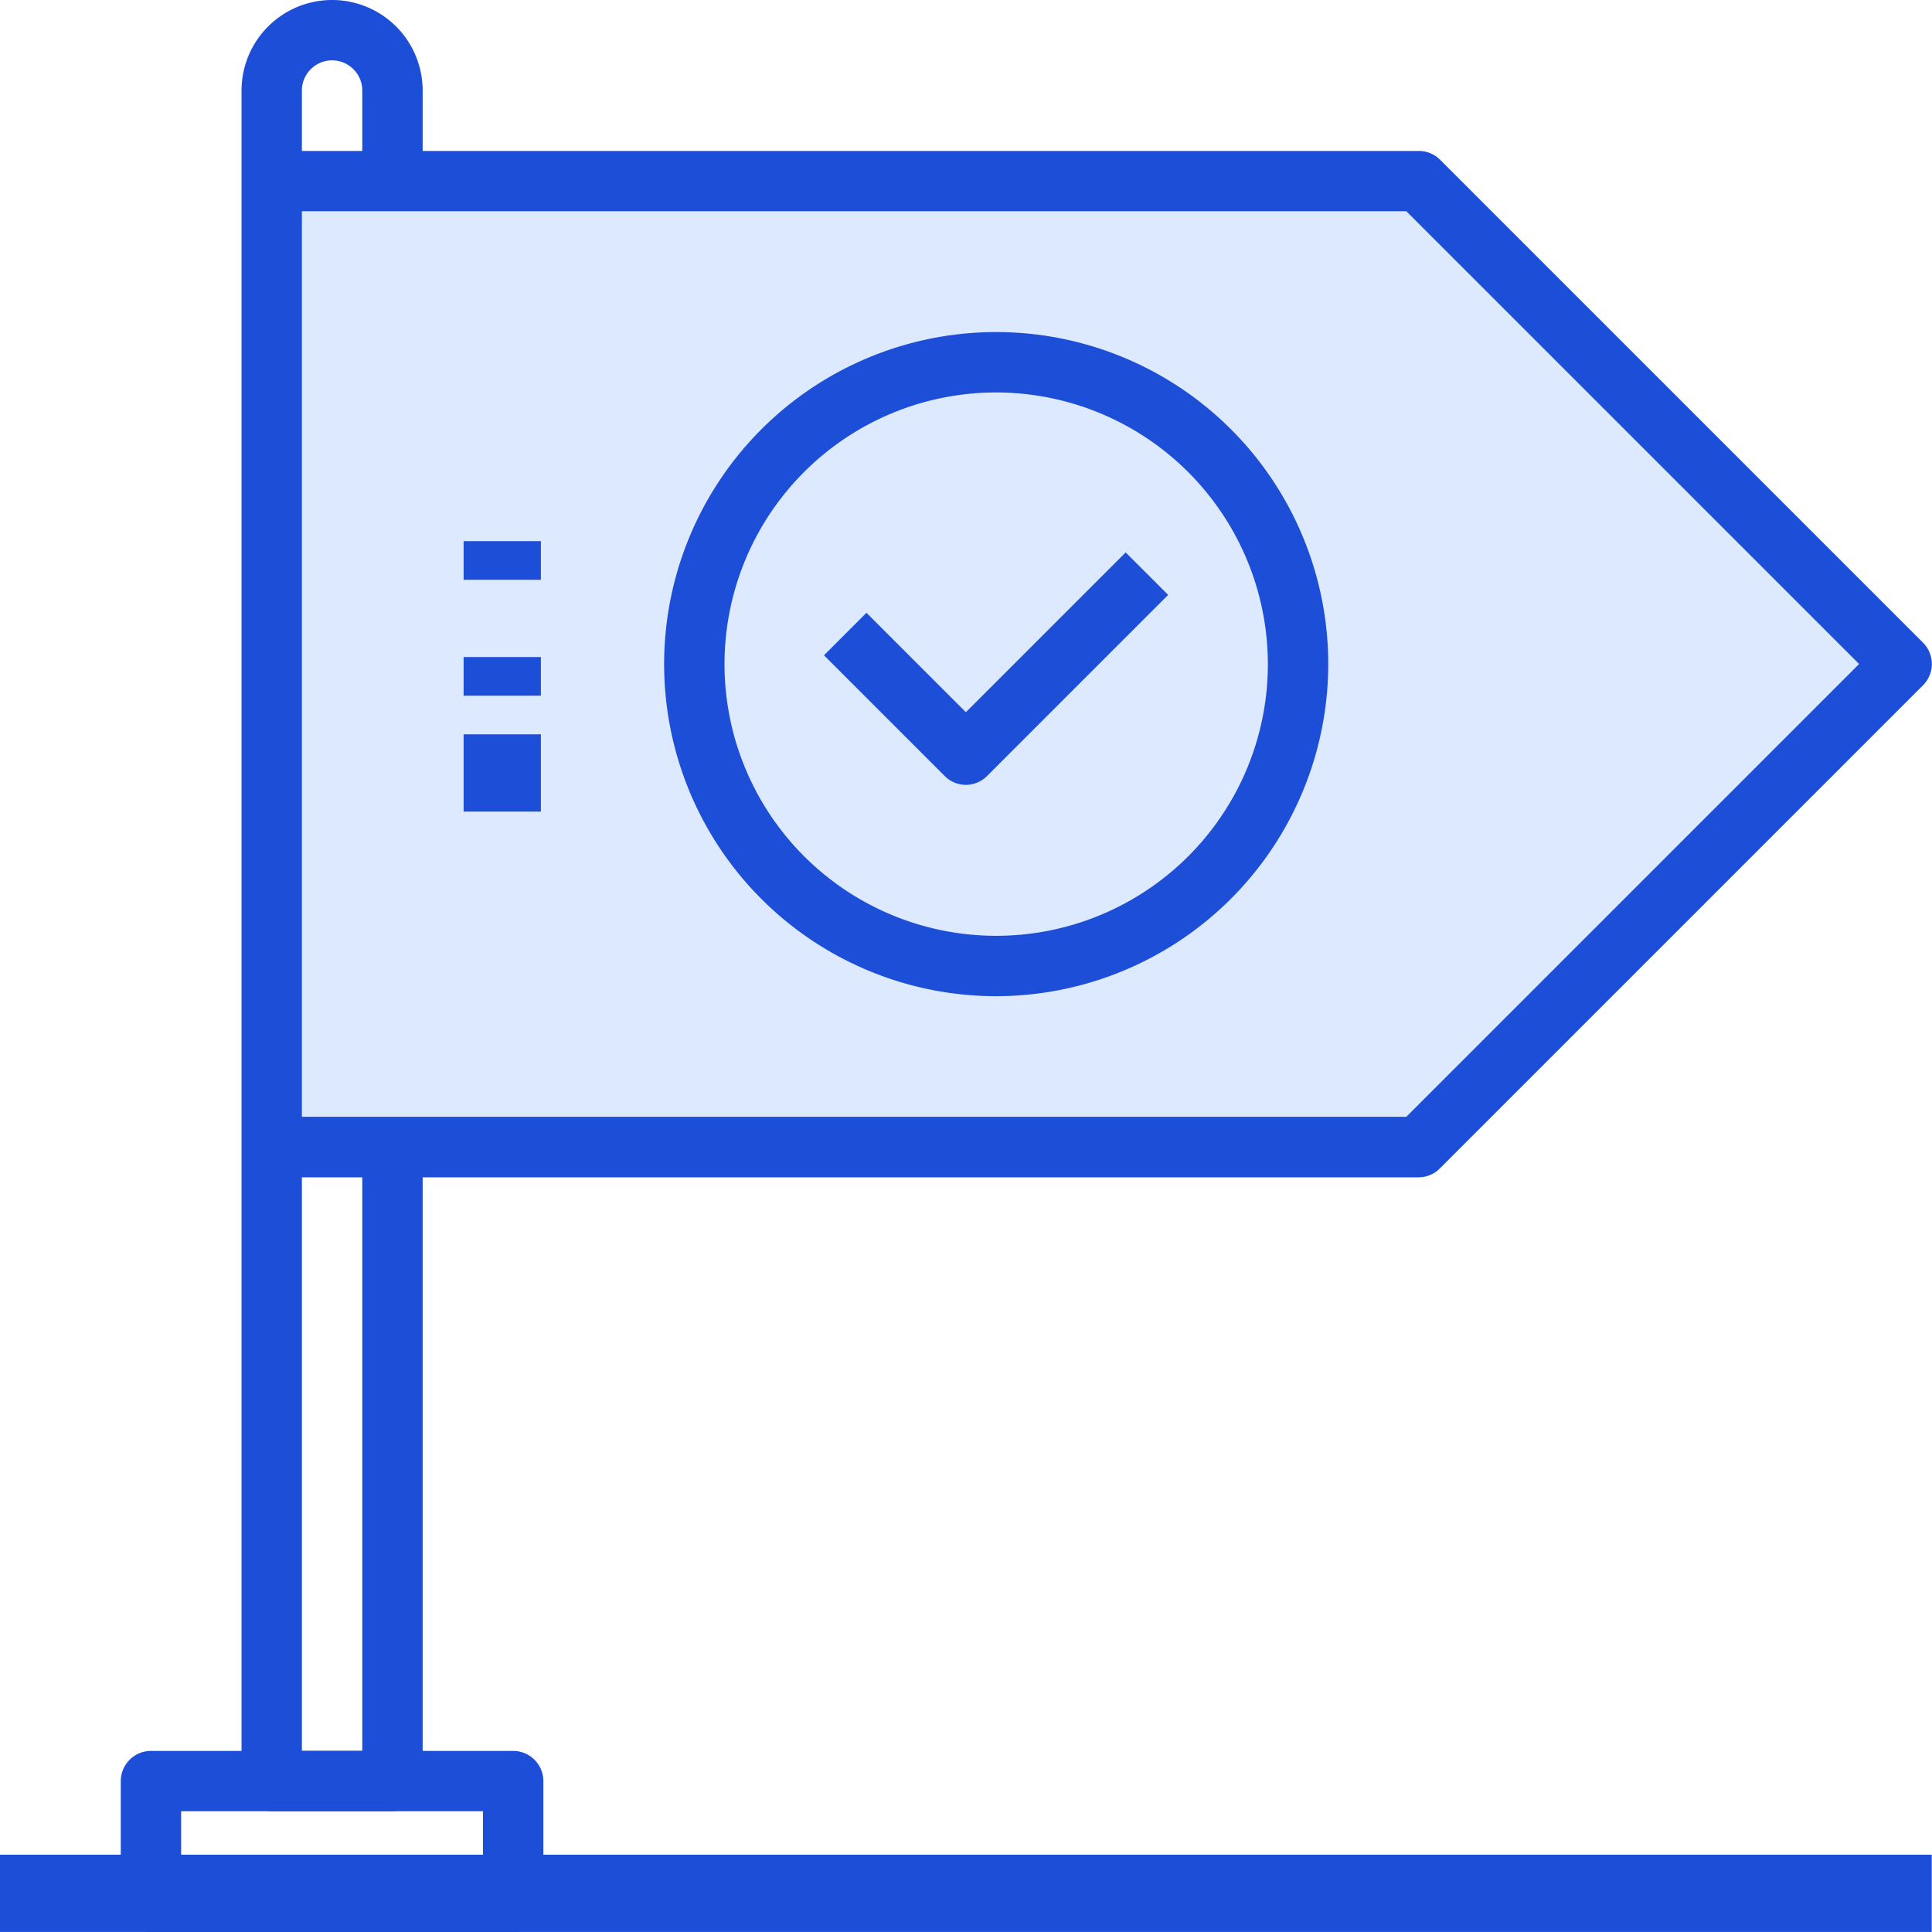
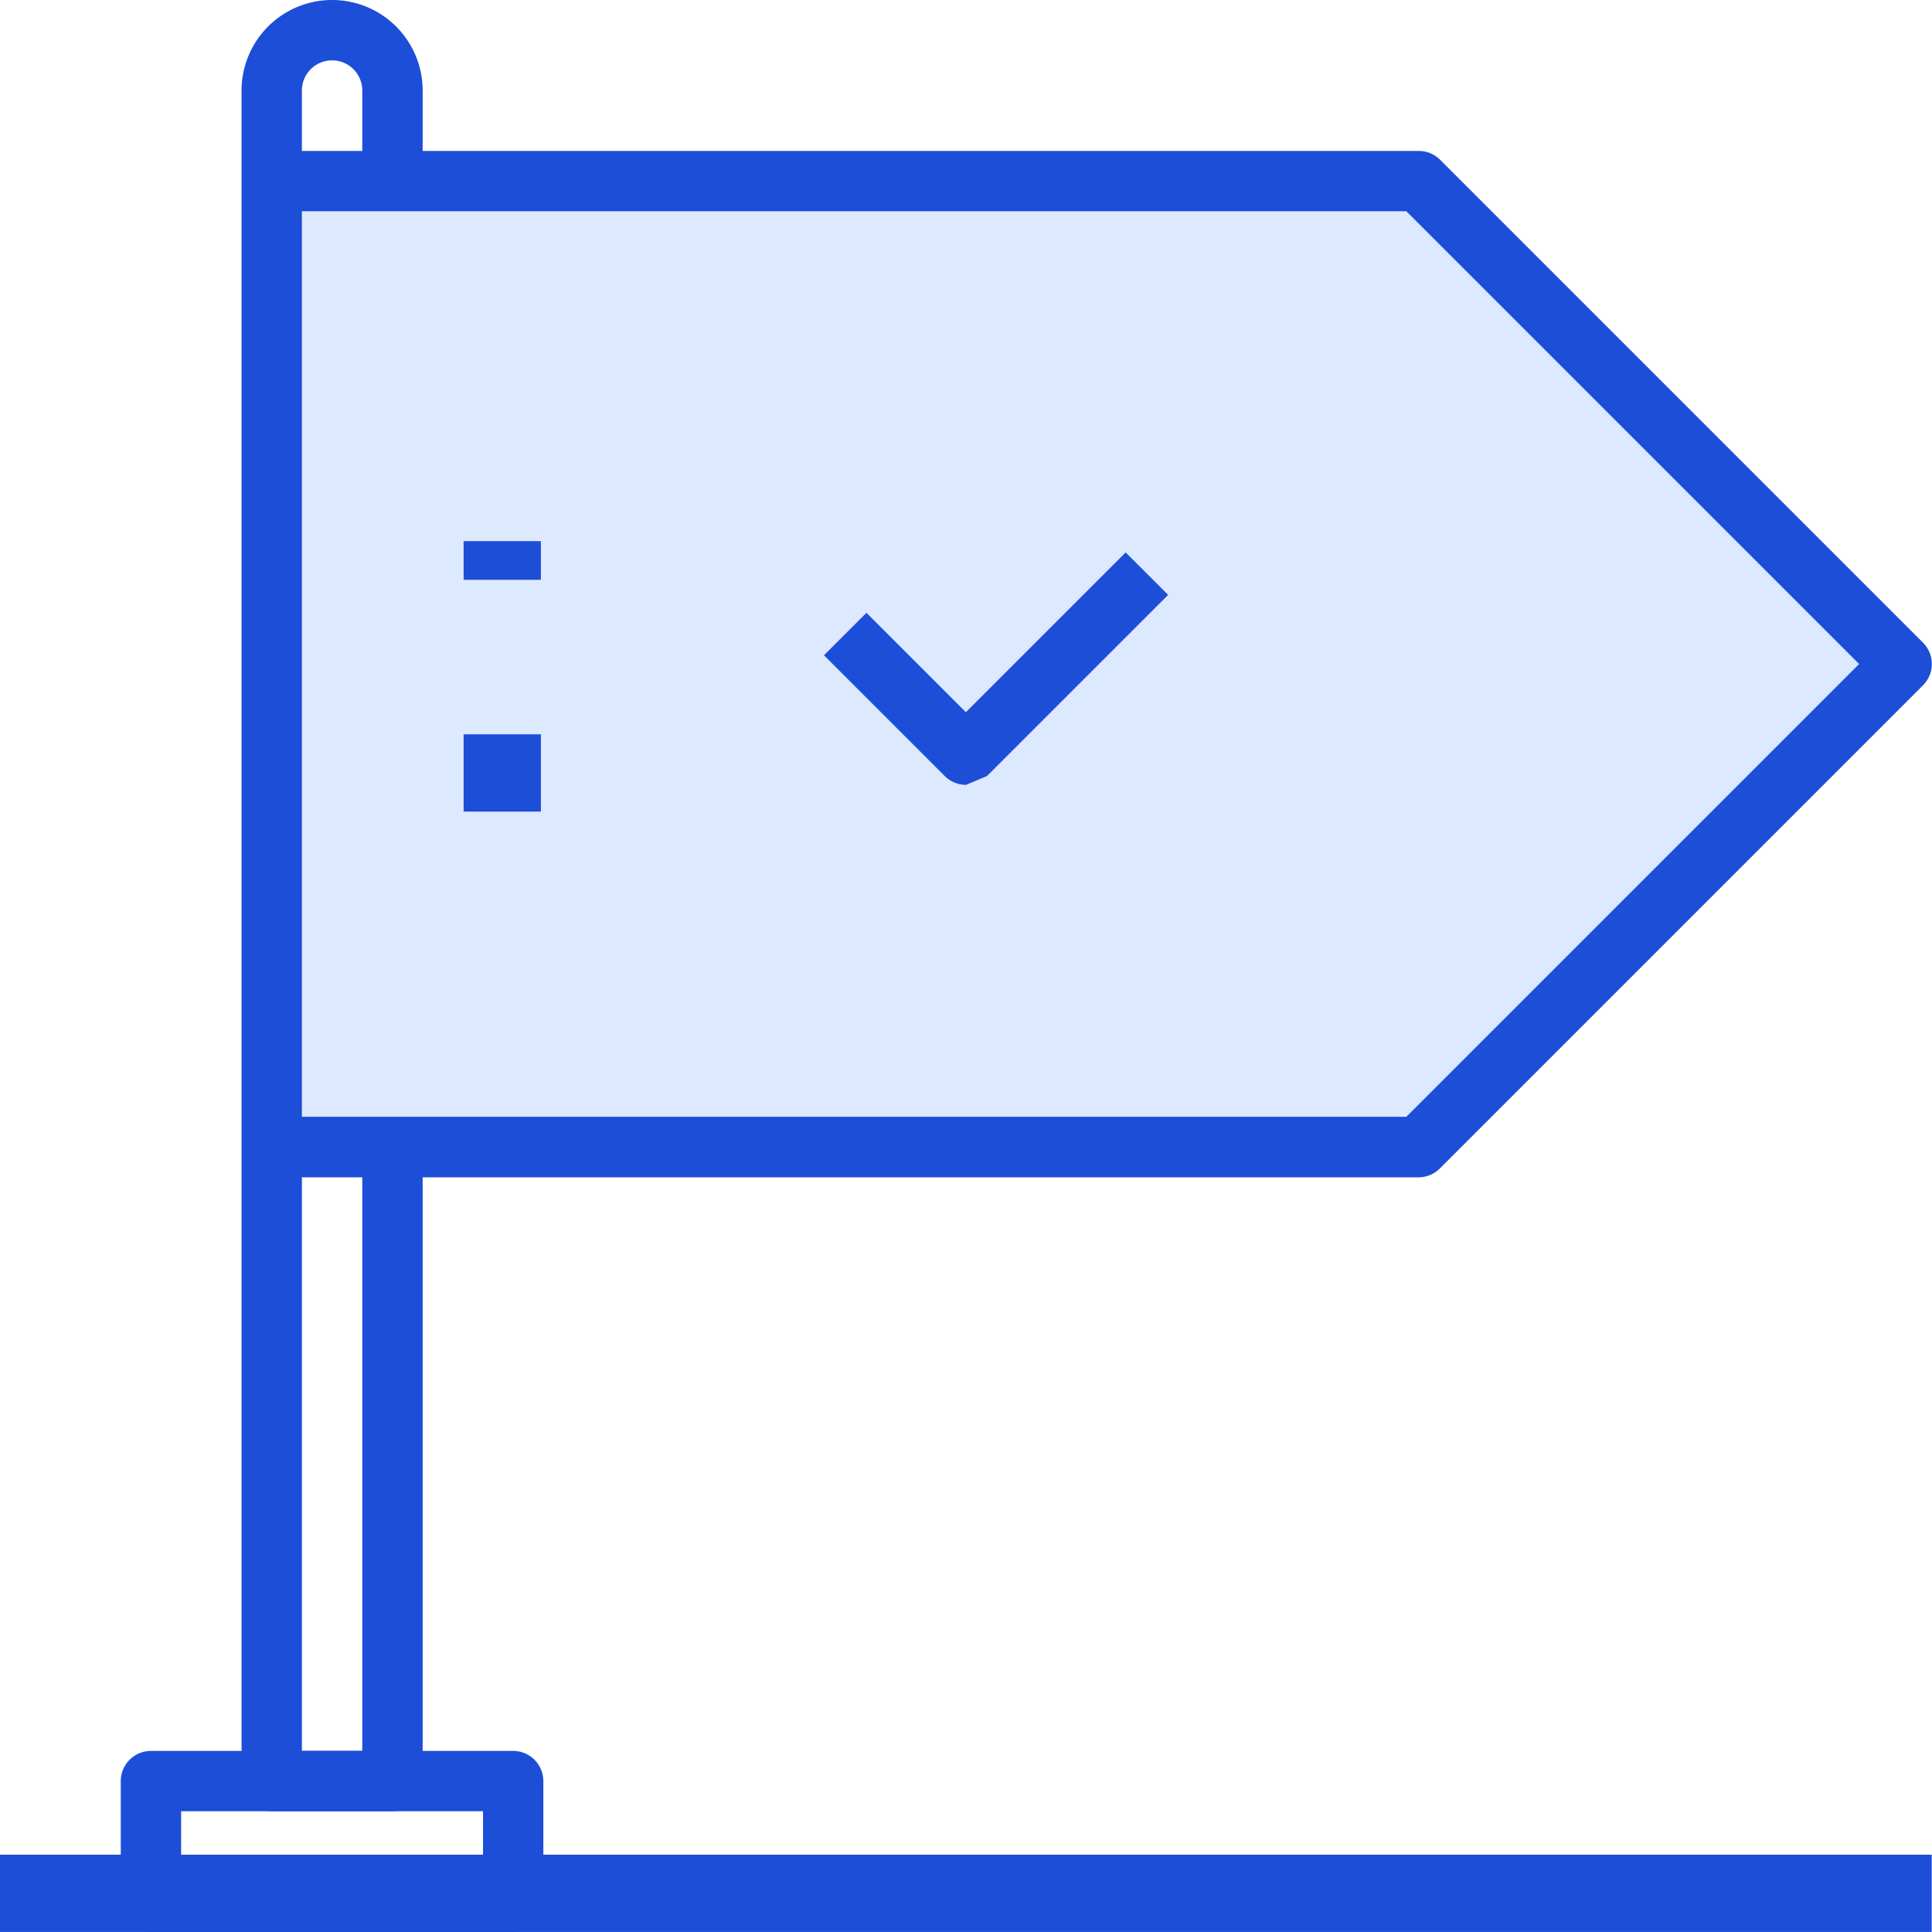
<svg xmlns="http://www.w3.org/2000/svg" width="50.007" height="50.007" viewBox="0 0 50.007 50.007">
  <g id="Groupe_3694" data-name="Groupe 3694" transform="translate(-1211 -1508.597)">
    <g id="Groupe_3693" data-name="Groupe 3693" transform="translate(1211 1508.597)">
      <path id="Tracé_310" data-name="Tracé 310" d="M600.9,1010.94V1036l29.773-.009,12.5-12.5-12.5-12.5Z" transform="translate(-593.945 -1006.299)" fill="#dde9fe" />
      <g id="Groupe_3692" data-name="Groupe 3692" transform="translate(0 0)">
        <g id="Groupe_3691" data-name="Groupe 3691">
          <g id="Groupe_3690" data-name="Groupe 3690">
            <g id="Groupe_3680" data-name="Groupe 3680" transform="translate(3.125 45.319)">
              <path id="Tracé_311" data-name="Tracé 311" d="M606.158,1067.688h-9.376a.782.782,0,0,1-.781-.781v-3.125a.782.782,0,0,1,.781-.781h9.376a.782.782,0,0,1,.781.781v3.125A.782.782,0,0,1,606.158,1067.688Zm-8.595-1.563h7.814v-1.563h-7.814Z" transform="translate(-596 -1063)" fill="#1d4ed8" />
            </g>
            <g id="Groupe_3681" data-name="Groupe 3681" transform="translate(17.19 8.595)">
-               <path id="Tracé_312" data-name="Tracé 312" d="M622.595,1033.19a8.595,8.595,0,1,1,8.595-8.595A8.605,8.605,0,0,1,622.595,1033.19Zm0-15.627a7.032,7.032,0,1,0,7.032,7.032A7.04,7.04,0,0,0,622.595,1017.563Z" transform="translate(-614 -1016)" fill="#1d4ed8" />
-             </g>
+               </g>
            <g id="Groupe_3682" data-name="Groupe 3682" transform="translate(7.032 3.907)">
              <path id="Tracé_313" data-name="Tracé 313" d="M630.692,1036.566H601V1035h29.368l11.72-11.72-11.72-11.72H601V1010h29.692a.779.779,0,0,1,.552.229l12.5,12.5a.781.781,0,0,1,0,1.1l-12.5,12.5A.779.779,0,0,1,630.692,1036.566Z" transform="translate(-601 -1010)" fill="#1d4ed8" />
            </g>
            <g id="Groupe_3683" data-name="Groupe 3683" transform="translate(21.326 14.293)">
-               <path id="Tracé_314" data-name="Tracé 314" d="M622.971,1029.315a.78.78,0,0,1-.552-.229l-3.125-3.125,1.1-1.1,2.573,2.573,4.136-4.136,1.1,1.1-4.688,4.688A.78.78,0,0,1,622.971,1029.315Z" transform="translate(-619.293 -1023.293)" fill="#1d4ed8" />
+               <path id="Tracé_314" data-name="Tracé 314" d="M622.971,1029.315a.78.78,0,0,1-.552-.229l-3.125-3.125,1.1-1.1,2.573,2.573,4.136-4.136,1.1,1.1-4.688,4.688Z" transform="translate(-619.293 -1023.293)" fill="#1d4ed8" />
            </g>
            <g id="Groupe_3684" data-name="Groupe 3684" transform="translate(12.406 16.607)">
-               <rect id="Rectangle_119" data-name="Rectangle 119" width="2" height="1" transform="translate(-0.406 0.4)" fill="#1d4ed8" />
-             </g>
+               </g>
            <g id="Groupe_3685" data-name="Groupe 3685" transform="translate(12.406 13.745)">
              <rect id="Rectangle_120" data-name="Rectangle 120" width="2" height="1" transform="translate(-0.406 0.262)" fill="#1d4ed8" />
            </g>
            <g id="Groupe_3686" data-name="Groupe 3686" transform="translate(12.406 19.47)">
              <rect id="Rectangle_121" data-name="Rectangle 121" width="2" height="2" transform="translate(-0.406 -0.463)" fill="#1d4ed8" />
            </g>
            <g id="Groupe_3687" data-name="Groupe 3687" transform="translate(6.251)">
              <path id="Tracé_315" data-name="Tracé 315" d="M603.907,1051.881h-3.125a.782.782,0,0,1-.781-.781v-43.756a2.344,2.344,0,1,1,4.688,0v2.344h-1.563v-2.344a.781.781,0,0,0-1.563,0v42.975h1.563v-15.627h1.563V1051.1A.782.782,0,0,1,603.907,1051.881Z" transform="translate(-600 -1005)" fill="#1d4ed8" />
            </g>
            <g id="Groupe_3688" data-name="Groupe 3688" transform="translate(9.543 7.065)">
              <rect id="Rectangle_122" data-name="Rectangle 122" height="20" transform="translate(0.457 -0.058)" fill="#1d4ed8" />
            </g>
            <g id="Groupe_3689" data-name="Groupe 3689" transform="translate(0 48.098)">
              <rect id="Rectangle_123" data-name="Rectangle 123" width="50" height="2" transform="translate(0 -0.092)" fill="#1d4ed8" />
            </g>
          </g>
        </g>
      </g>
    </g>
  </g>
</svg>